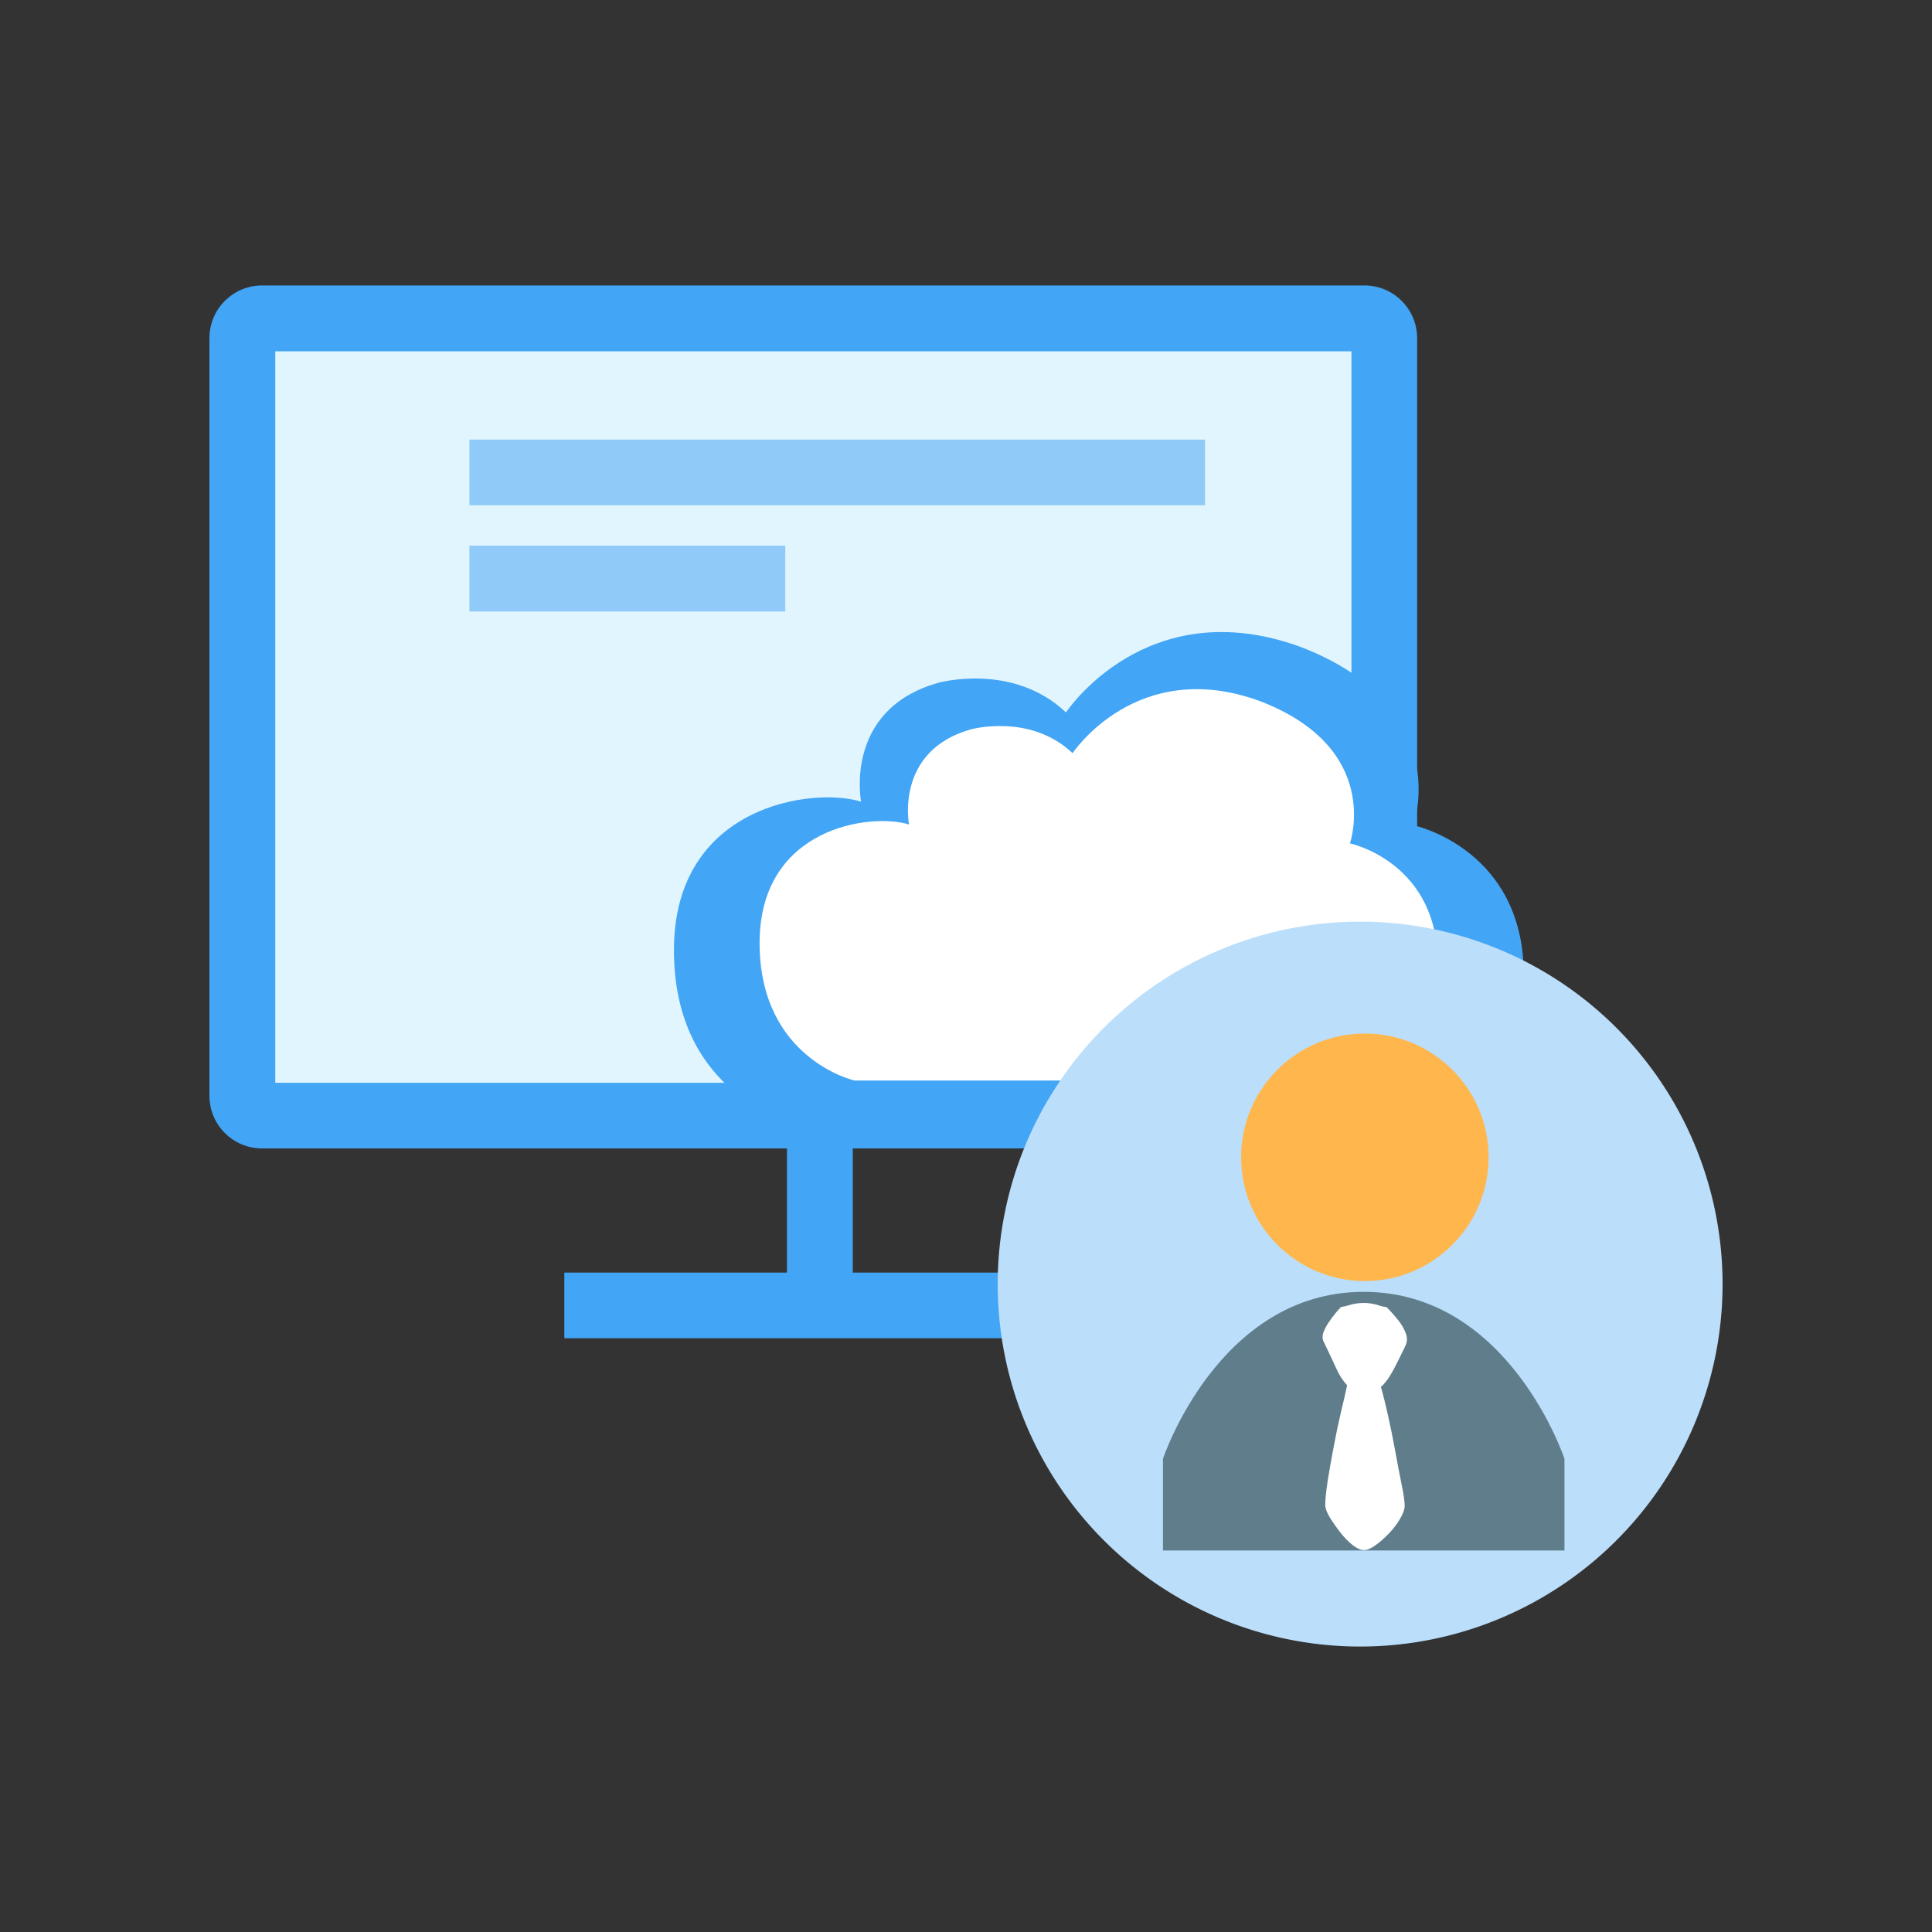
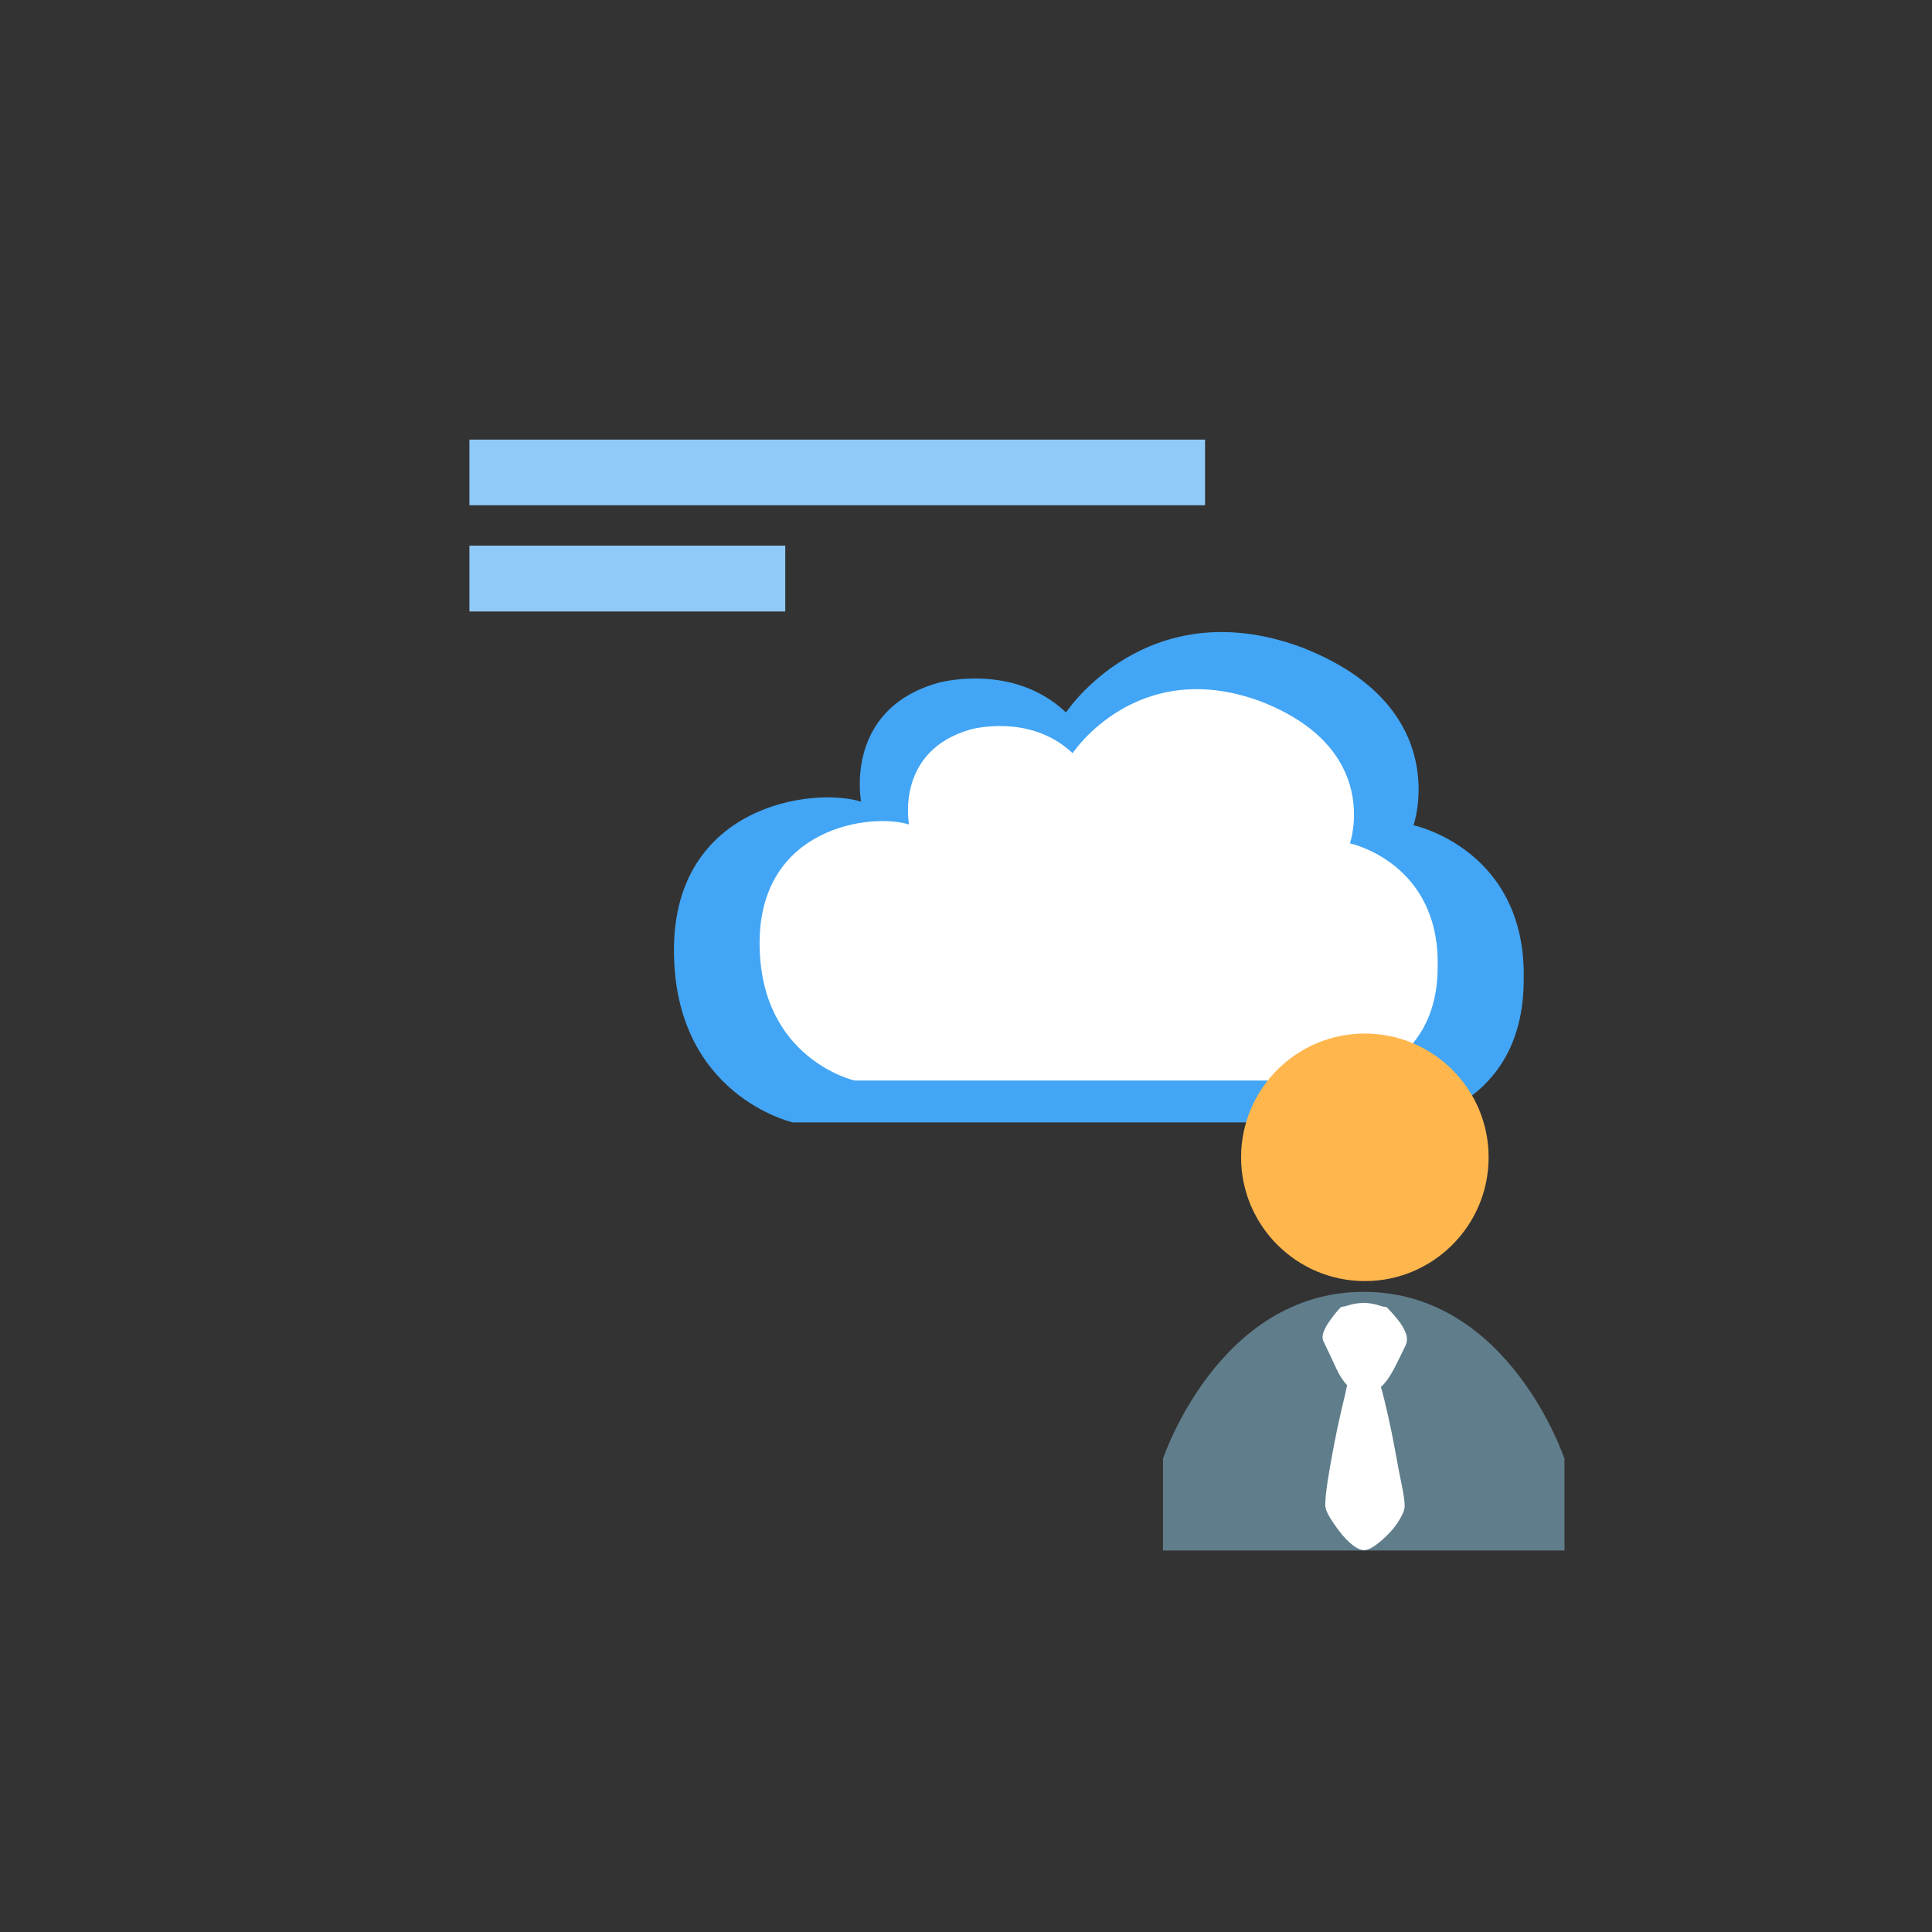
<svg xmlns="http://www.w3.org/2000/svg" t="1574661736519" class="icon" viewBox="0 0 1024 1024" version="1.1" p-id="21702" data-spm-anchor-id="a313x.7781069.0.i45" width="64" height="64">
  <rect x="0" y="0" width="1024" height="1024" fill="#333333" stroke="none" />
  <defs>
    <style type="text/css" />
  </defs>
-   <path d="M721.7 591.3H140.4c-6.6 0-12-5.4-12-12V180.8c0-6.6 5.4-12 12-12h581.3c6.6 0 12 5.4 12 12v398.6c0 6.5-5.4 11.9-12 11.9z" fill="#E1F5FE" p-id="21703" />
-   <path d="M723.2 608.7H138.9c-15.4 0-27.9-12.5-27.9-27.9V179.2c0-15.4 12.5-27.9 27.9-27.9h584.3c15.4 0 27.9 12.5 27.9 27.9v401.6c0 15.4-12.5 27.9-27.9 27.9z m-577.3-34.8h570.4V186.2H145.9v387.7z" fill="#42A5F5" p-id="21704" />
-   <path d="M571 709.3H299.1v-34.8h118v-68.4H452v68.4h119z" fill="#42A5F5" p-id="21705" />
  <path d="M416.2 324.1H248.8v-34.9h167.4v34.9z m222.5-56.3H248.8V233h389.9v34.8z" fill="#90CAF9" p-id="21706" />
  <path d="M749.2 437.4s22-63-59.8-94.5C607.5 313 565 377.6 565 377.6c-28.3-26.8-67.7-15.7-67.7-15.7-50.4 14.2-40.9 63-40.9 63-25.2-7.9-99.2 1.6-99.2 78.7s63 91.3 63 91.3h327.6s59.8-7.9 59.8-75.6c1.5-69.3-58.4-81.9-58.4-81.9z" fill="#42A5F5" p-id="21707" />
  <path d="M715.5 447s17.6-50.3-47.7-75.4c-65.3-23.9-99.3 27.6-99.3 27.6-22.6-21.4-54-12.6-54-12.6-40.3 11.4-32.7 50.4-32.7 50.4-20.1-6.3-79.2 1.3-79.2 62.8s50.3 72.9 50.3 72.9h261.4s47.7-6.3 47.7-60.3c1.2-55.3-46.5-65.4-46.5-65.4z" fill="#FFFFFF" p-id="21708" />
-   <path d="M720.9 680.6m-192.1 0a192.1 192.1 0 1 0 384.2 0 192.1 192.1 0 1 0-384.2 0Z" fill="#BBDEFB" p-id="21709" data-spm-anchor-id="a313x.7781069.0.i43" class="" />
  <path d="M657.8 613.4c0 36.2 29.4 65.6 65.6 65.6 36.2 0 65.6-29.4 65.6-65.6 0-36.2-29.4-65.6-65.6-65.6-36.3 0-65.6 29.4-65.6 65.6z" fill="#FFB74D" p-id="21710" />
  <path d="M829.2 773.2s-29.3-88.5-106.4-88.5-106.4 88.5-106.4 88.5v48.6h212.8v-48.6z" fill="#607D8B" p-id="21711" data-spm-anchor-id="a313x.7781069.0.i42" class="selected" />
  <path d="M744.8 713.5c1.1-2.2 1.2-4.5 0.3-6.8-0.9-2.4-2.2-4.7-3.9-6.8-1.7-2.2-3.8-4.6-6.3-7.1 0 0-1.4-0.1-3.4-0.7-5.6-2-11.6-2-17.3-0.1-2 0.6-3.4 0.7-3.4 0.7-2.4 2.5-4.3 4.9-5.8 7.1-1.4 1.8-2.5 3.8-3.4 6-0.9 2.2-0.8 4.2 0.3 6 2.4 5.1 4.6 9.6 6.3 13.4 1.7 3.8 3.7 6.8 5.8 9-0.7 3.3-1.7 7.9-3.2 13.9-1.4 6-2.7 12.2-3.9 18.6-1.2 6.4-2.3 12.4-3.2 18.1-0.8 5.6-1.3 9.9-1.3 12.8 0 1.8 0.8 4 2.4 6.6 1.6 2.6 3.4 5.2 5.5 7.9s4.3 5 6.6 6.8c2.3 1.8 4.3 2.7 6 2.7 1.7 0 3.8-0.9 6.3-2.7 2.5-1.8 4.8-3.9 7.1-6.3s4.2-4.9 5.8-7.7c1.6-2.7 2.4-5 2.4-6.8 0-2.2-0.5-5.9-1.6-11.2-1.1-5.3-2.2-11.2-3.4-17.8-1.2-6.6-2.5-13-3.9-19.2-1.4-6.2-2.6-11.1-3.7-14.8 2.1-1.8 4.1-4.5 6-7.9 1.8-3.2 4.1-7.9 6.9-13.7z" fill="#FFFFFF" p-id="21712" />
</svg>